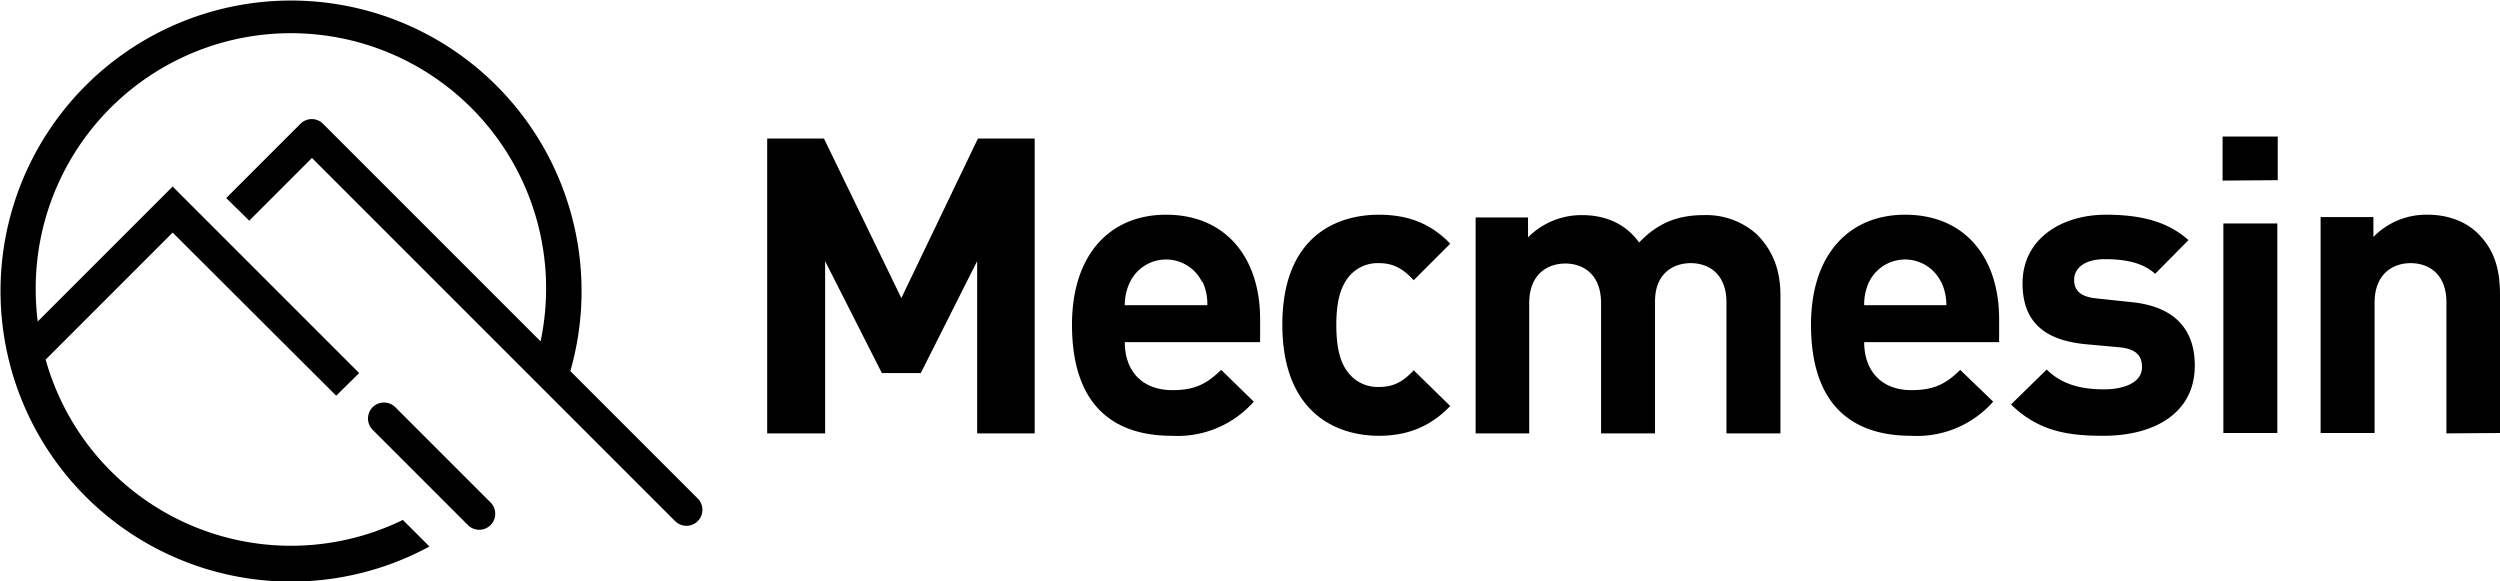
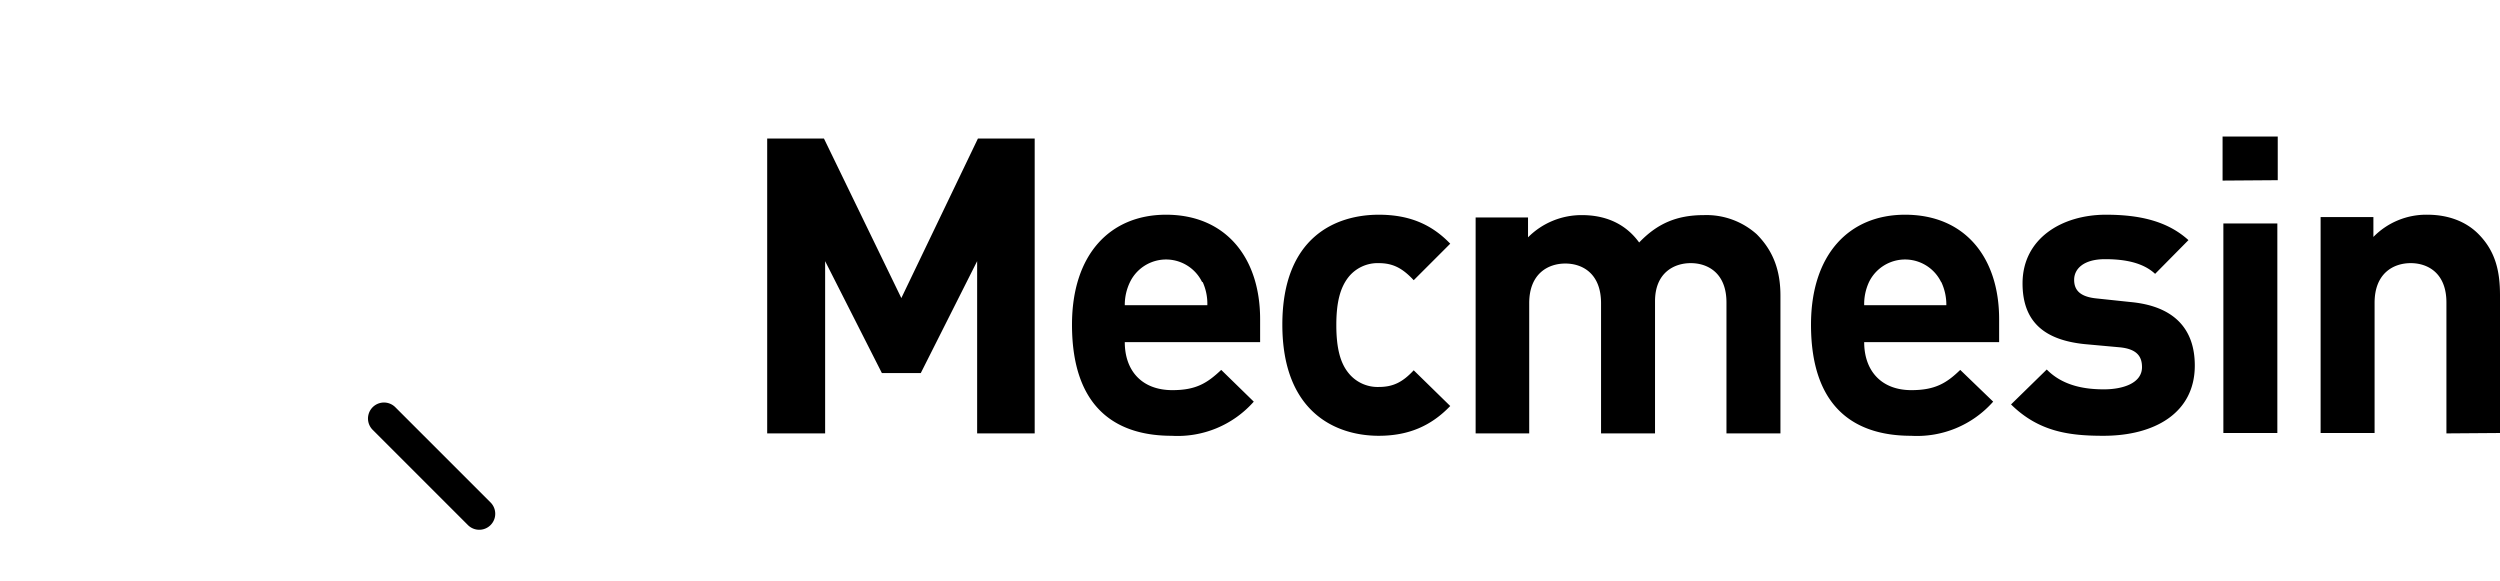
<svg xmlns="http://www.w3.org/2000/svg" id="MASTER_LOGOS" viewBox="0 0 629.9 146.5">
  <defs>
    <style>.cls-1{fill:#000}</style>
  </defs>
-   <path class="cls-1" d="m427.6 209.4-32.1-32.1a73.2 73.2 0 1 0-35.5 44.2l-6.7-6.7a64.2 64.2 0 0 1-90-40.4l32-32 41.2 41.1 5.8-5.7-47-47-34 34a65.8 65.8 0 0 1-.5-7.8A64.3 64.3 0 1 1 388 169.8L333.2 115a4 4 0 0 0-5.7 0l-18.7 18.7 5.8 5.7 15.8-15.8 91.5 91.5a4 4 0 0 0 5.7-5.7Z" transform="translate(-251.8 -83.8)" />
  <path class="cls-1" d="M351.4 186.4a4 4 0 0 0-5.7 5.7l24 24a4 4 0 0 0 5.7-5.7ZM498 193v-43.4l-14.2 28.2H474l-14.3-28.2V193h-14.6v-74.3h14.3l19.5 40.2 19.3-40.2h14.3v74.3ZM535.2 170c0 7.1 4.2 12.1 12 12.1 6 0 8.8-1.8 12.3-5.1l8.2 8a25.6 25.6 0 0 1-20.7 8.6c-12.8 0-25.1-5.9-25.1-28 0-17.7 9.6-27.7 23.7-27.7 15.1 0 23.7 10.9 23.7 26.3v5.8Zm19.5-15.1a10.1 10.1 0 0 0-18.2 0 13.2 13.2 0 0 0-1.3 5.8H556a13.2 13.2 0 0 0-1.2-5.9ZM599.2 193.6c-10.8 0-24.3-5.9-24.3-28s13.5-27.7 24.3-27.7c7.5 0 13.2 2.3 18 7.3l-9.2 9.2c-2.8-3-5.2-4.3-8.8-4.3a9.4 9.4 0 0 0-7.7 3.6c-2 2.6-3 6.2-3 12s1 9.5 3 12a9.4 9.4 0 0 0 7.7 3.6c3.6 0 6-1.2 8.8-4.2l9.2 9c-4.8 5-10.5 7.5-18 7.5ZM686.8 193v-33c0-7.4-4.7-9.9-9-9.9s-9 2.5-9 9.6V193h-13.6v-32.8c0-7.5-4.7-10-9-10s-9.1 2.5-9.1 10v32.8h-13.5v-54.4h13.2v5a19 19 0 0 1 13.6-5.6c6 0 11 2.2 14.4 6.9 4.6-4.8 9.5-6.9 16.3-6.9a19 19 0 0 1 13.3 4.8c4.4 4.4 6 9.5 6 15.5v34.7ZM721.5 170c0 7.1 4.2 12.1 11.9 12.1 6 0 8.9-1.8 12.3-5.1l8.3 8a25.6 25.6 0 0 1-20.7 8.6c-12.9 0-25.2-5.9-25.2-28 0-17.7 9.6-27.7 23.7-27.7 15.2 0 23.7 10.9 23.7 26.3v5.8Zm19.4-15.1a10.1 10.1 0 0 0-18.2 0 13.2 13.2 0 0 0-1.2 5.8h20.7a13.4 13.4 0 0 0-1.3-5.9ZM781.7 193.6c-8.5 0-16.2-1-23.2-7.9l9-8.8c4.3 4.4 10.3 5 14.4 5 4.7 0 9.6-1.5 9.6-5.6 0-2.7-1.3-4.6-5.7-5l-8.8-.8c-9.6-1-15.6-5.2-15.6-15.3 0-11.3 9.9-17.3 21-17.3 8.5 0 15.5 1.6 20.8 6.4l-8.4 8.5c-3.1-2.9-7.8-3.7-12.6-3.7-5.5 0-7.8 2.5-7.8 5.2s1.6 4.3 5.7 4.7l8.5.9c10.8 1 16.2 6.6 16.2 16 0 12-10.2 17.7-23 17.7ZM811.8 129.3v-11.1h13.9v11Zm.2 63.6v-52.8h13.6v52.8ZM868.2 193v-33c0-7.4-4.7-9.9-9-9.9s-9.1 2.5-9.1 10v32.8h-13.6v-54.4h13.3v5a18.6 18.6 0 0 1 13.6-5.6c5.4 0 9.8 1.8 12.8 4.8 4.4 4.4 5.5 9.5 5.5 15.5v34.7Z" transform="translate(-251.8 -83.8)" />
</svg>